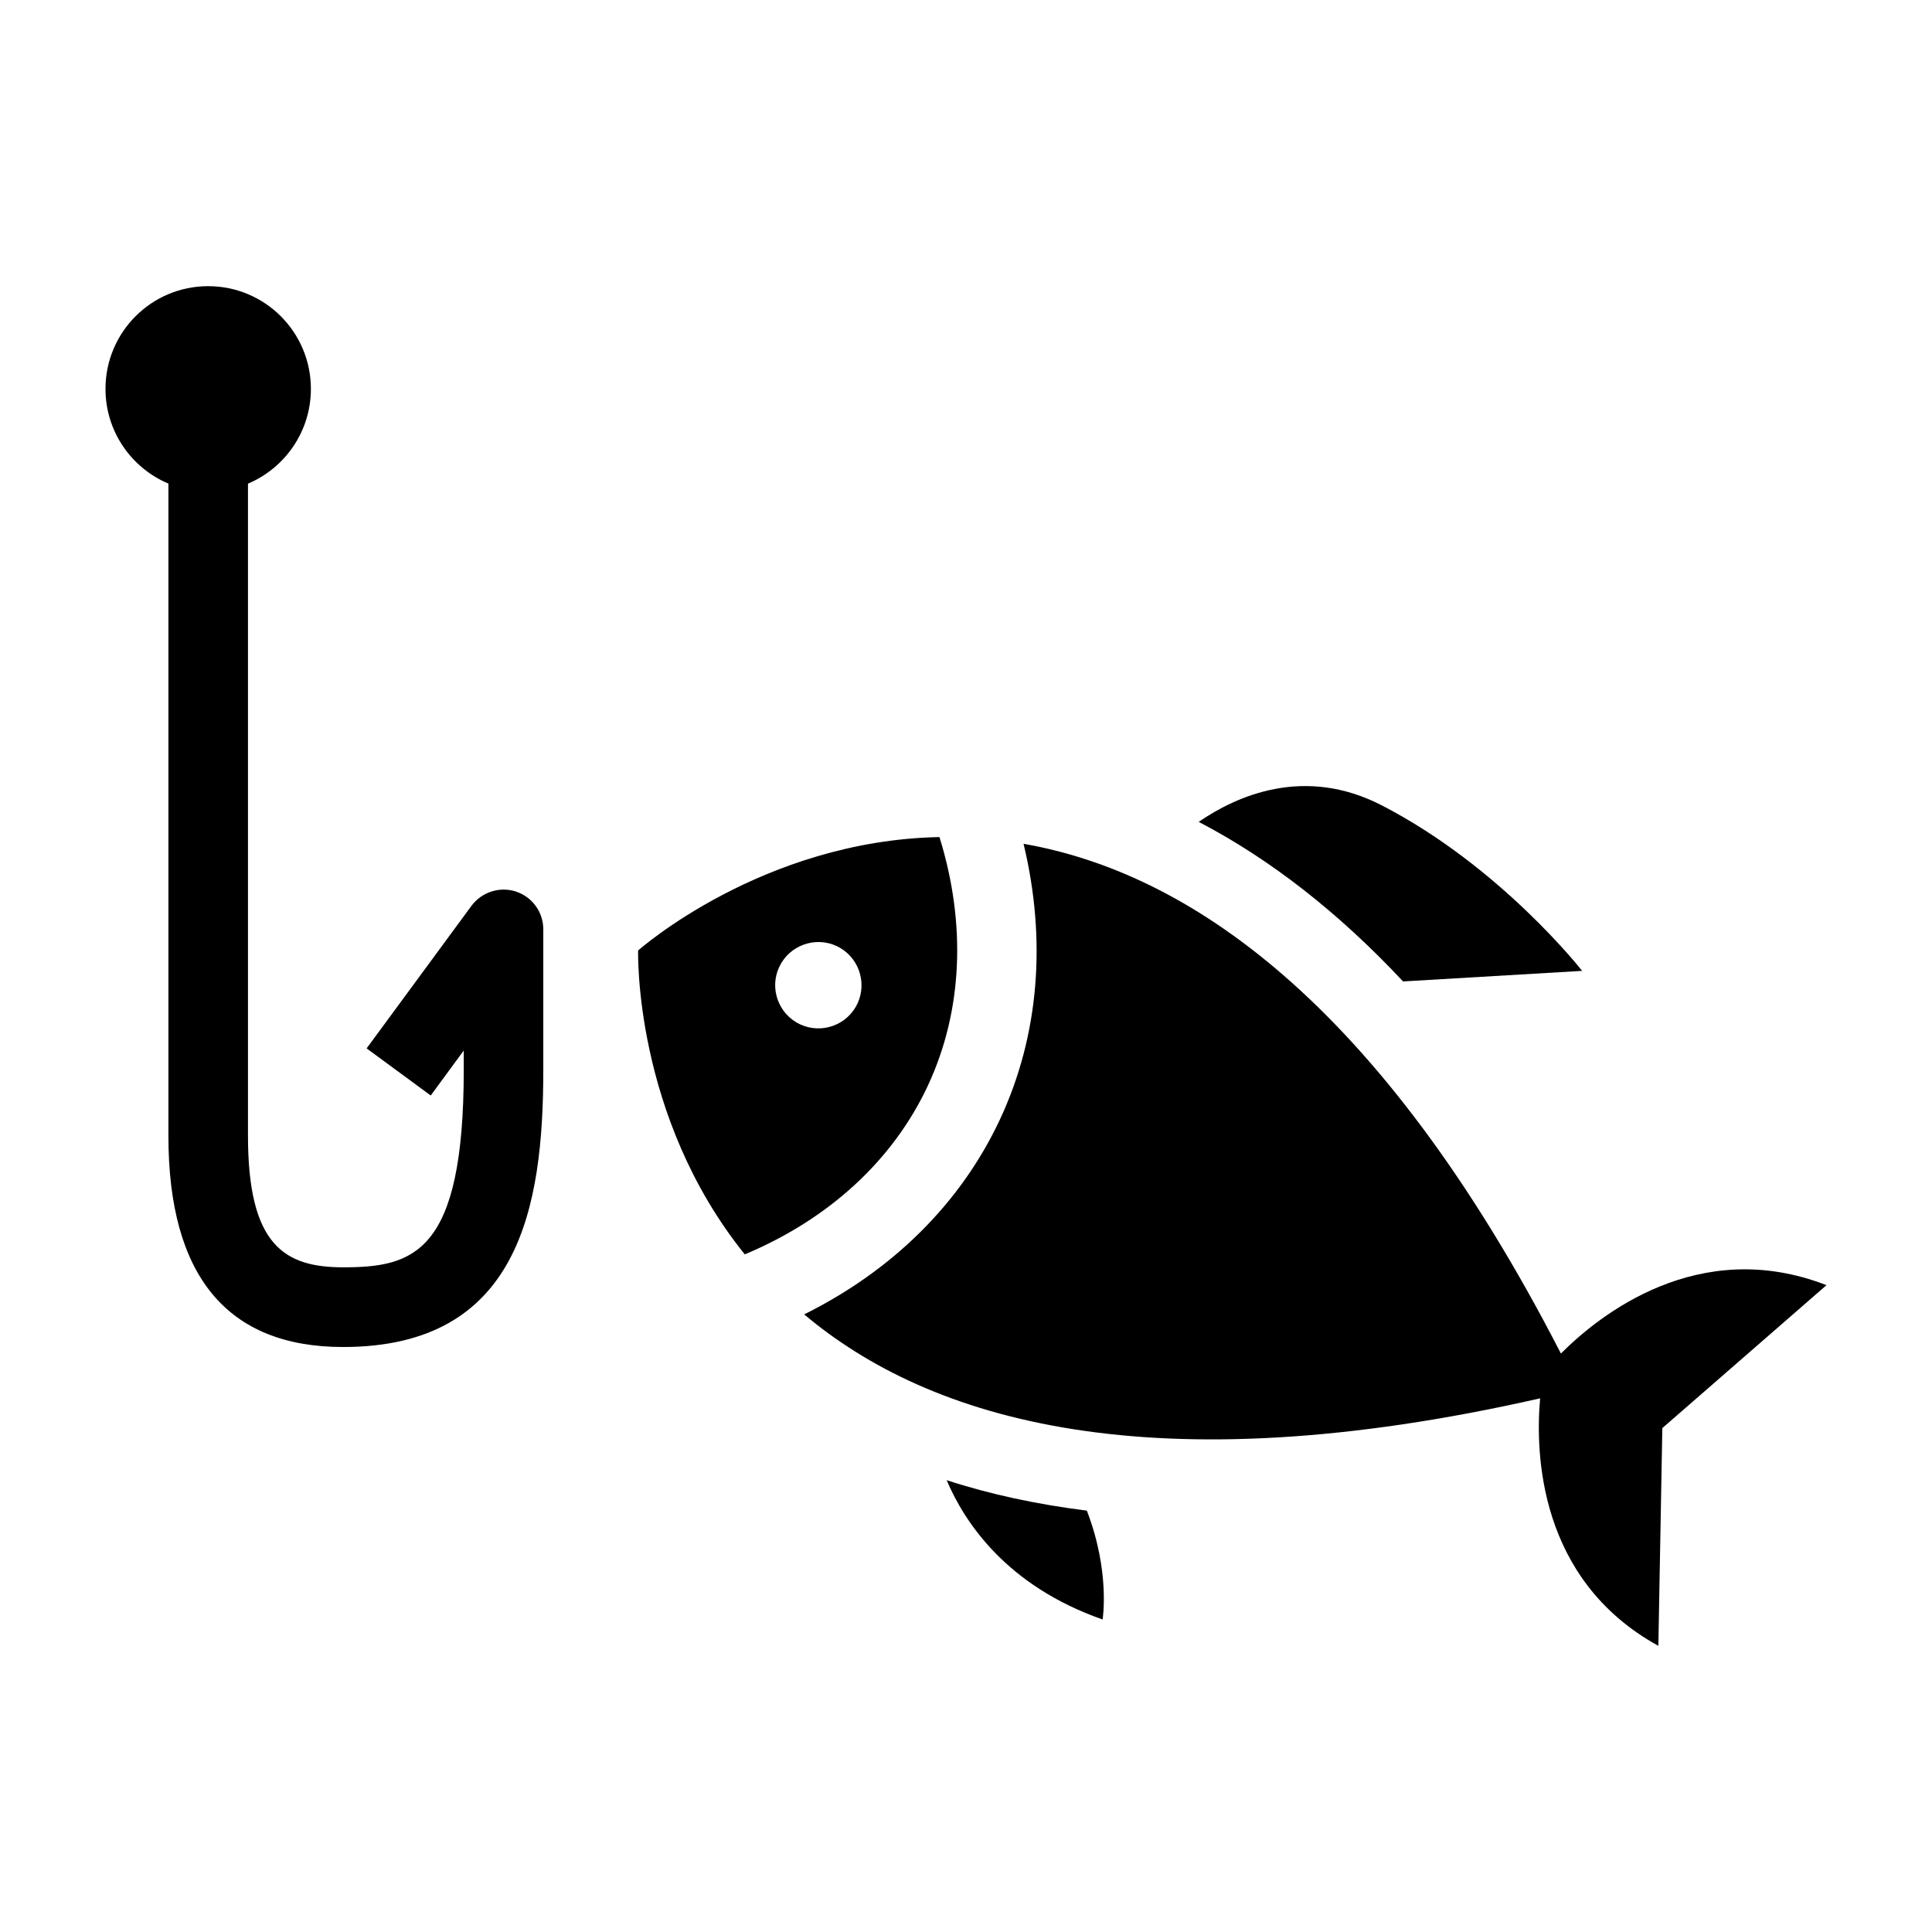
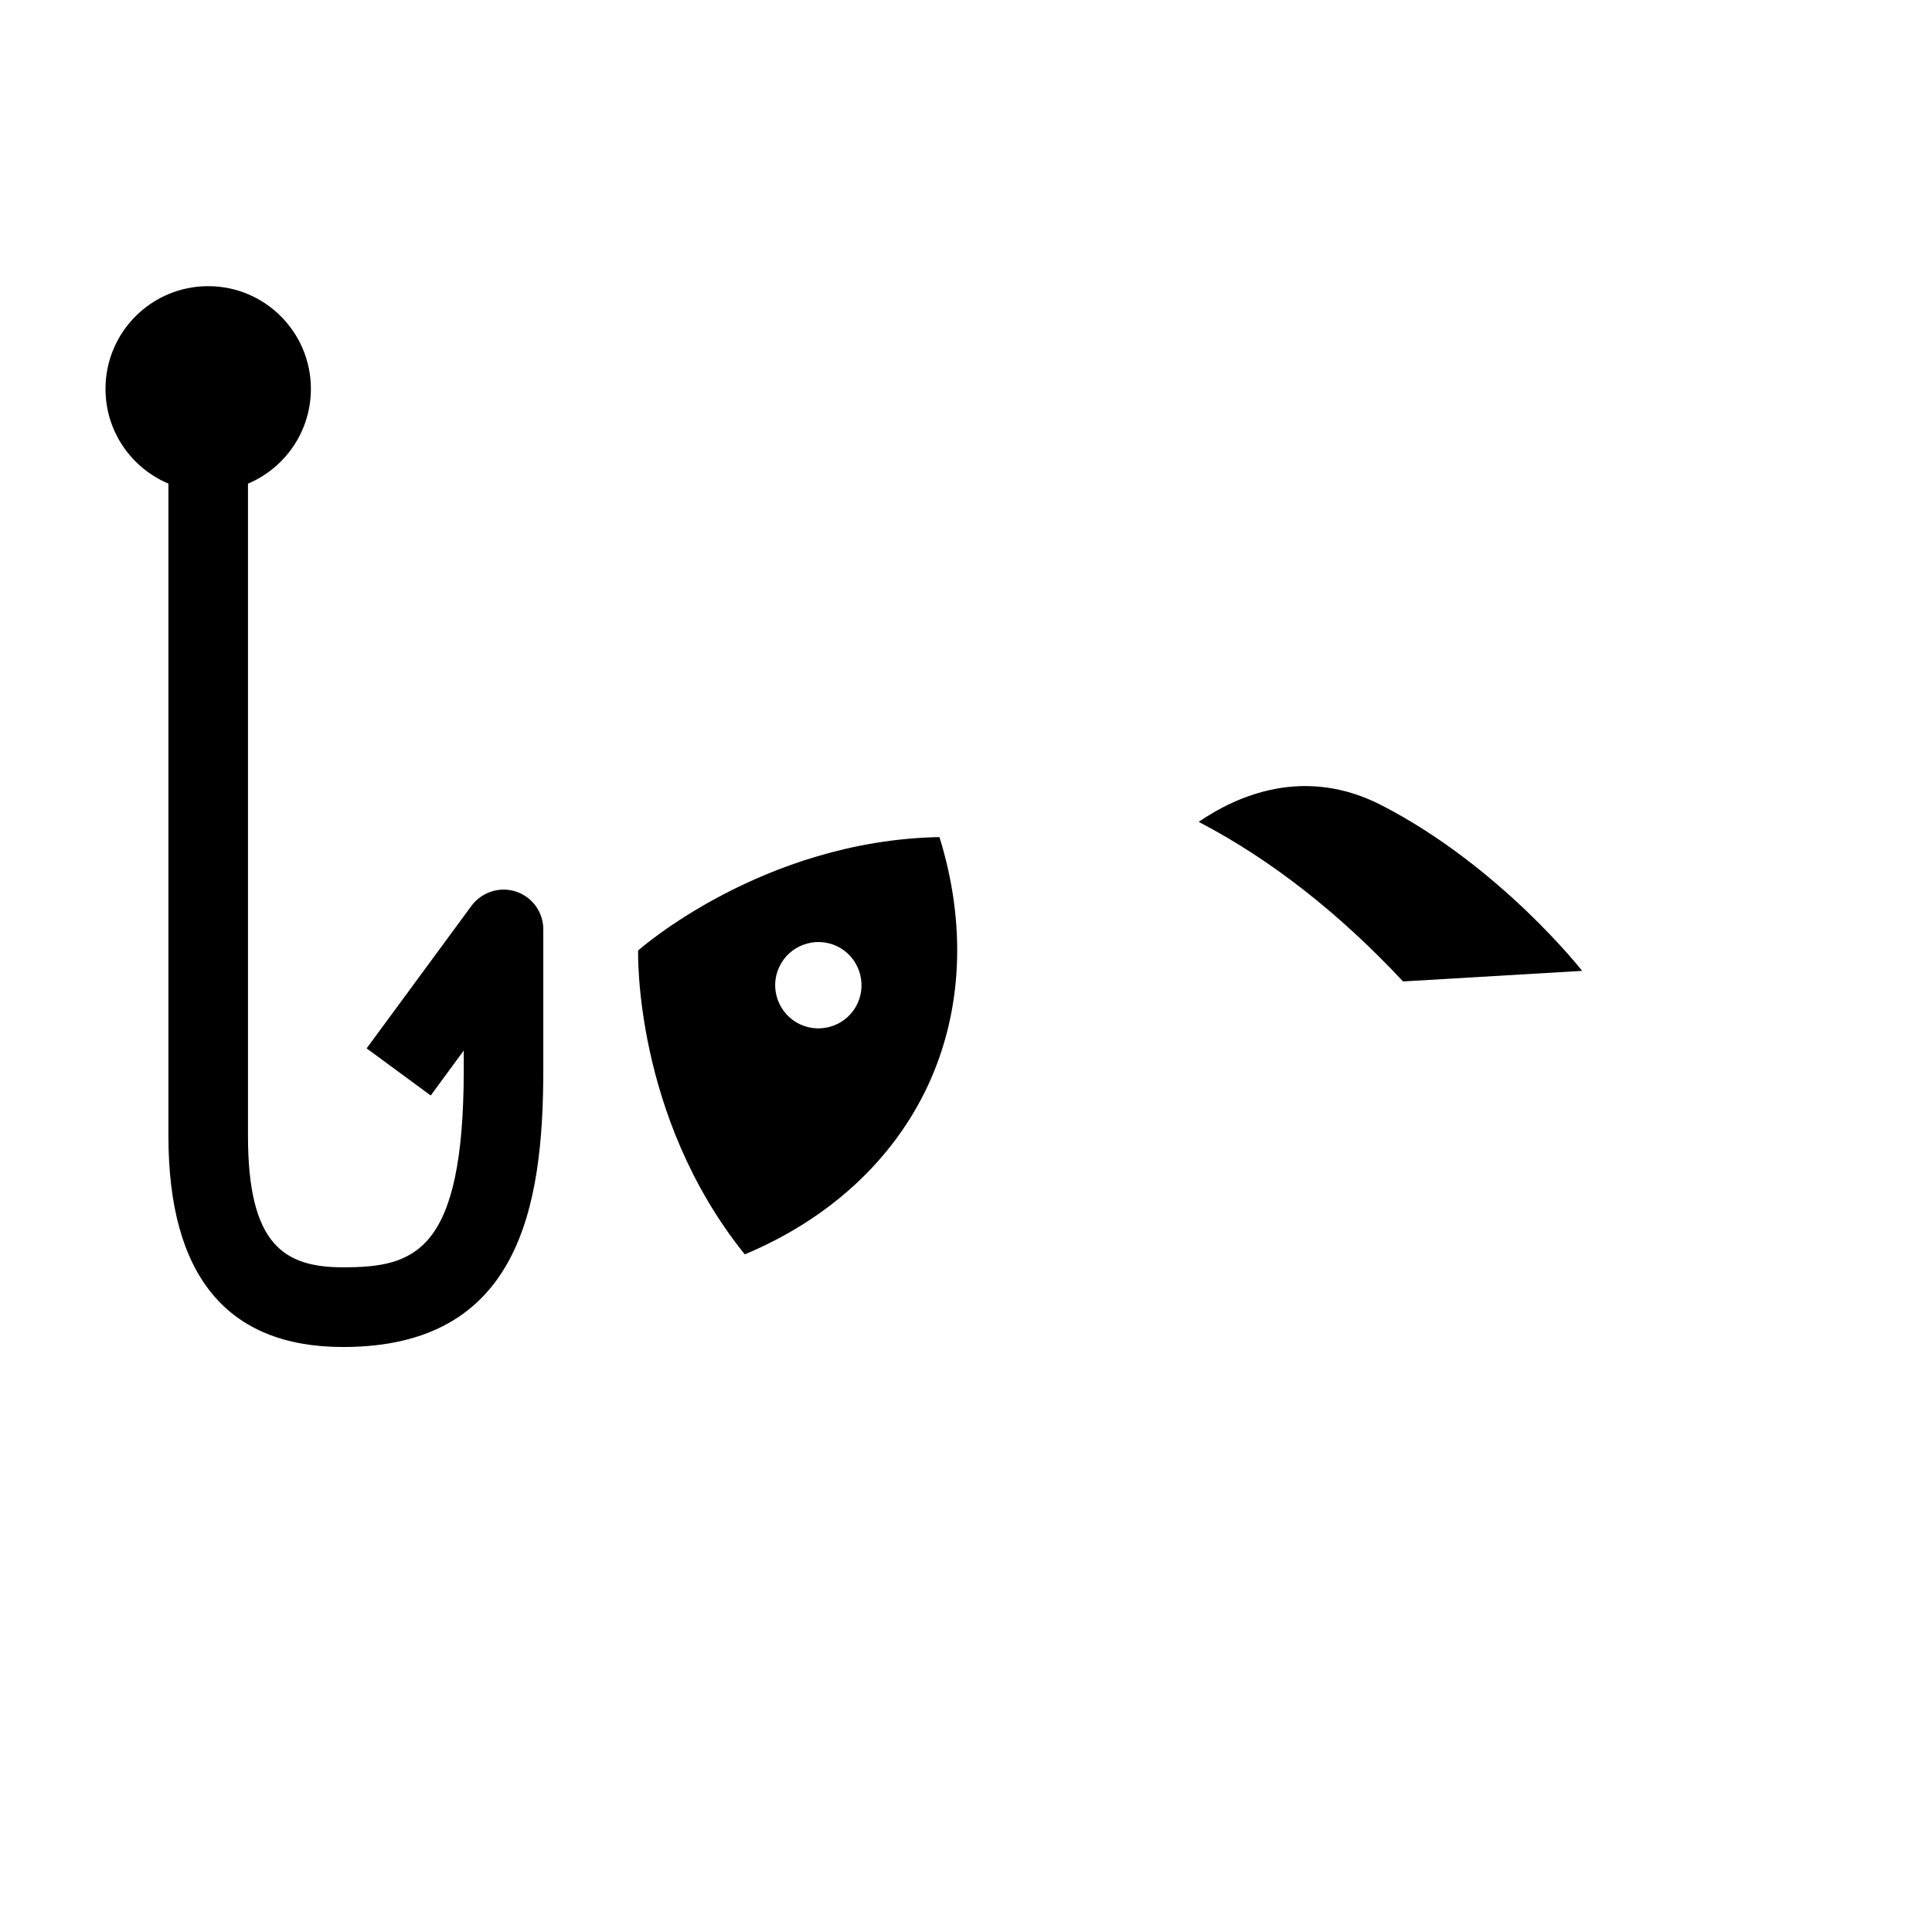
<svg xmlns="http://www.w3.org/2000/svg" fill="#000000" width="800px" height="800px" version="1.1" viewBox="144 144 512 512">
  <g>
    <path d="m280.74 380.27c-4.297-1.402-9.07 0.109-11.793 3.777l-27.789 37.785 16.988 12.484 8.754-11.918v5.055c0 48.648-13.227 52.395-31.945 52.395-15.57 0-25.238-5.824-25.238-34.875v-172.8c9.793-4.141 16.672-13.809 16.672-25.113 0-15.051-12.188-27.223-27.223-27.223-15.02 0-27.207 12.172-27.207 27.223 0 11.305 6.879 20.973 16.672 25.098v172.86c0 37.109 15.57 55.953 46.305 55.953 46.727 0 53.043-37.141 53.043-73.477v-37.172c0.02-4.582-2.91-8.613-7.238-10.047z" />
    <path d="m389.88 431.74c9.258-19.836 10.234-42.887 3.086-65.906-47.09 0.914-79.855 30.055-79.855 30.055s-1.289 43.848 28.262 80.531c22.262-9.316 39.25-24.891 48.508-44.68zm-33.852-16.277c-5.699-2.676-8.203-9.508-5.527-15.191 2.644-5.731 9.492-8.203 15.191-5.574 5.731 2.676 8.203 9.492 5.559 15.242-2.672 5.711-9.488 8.184-15.223 5.523z" />
-     <path d="m557.66 502.7c-48.367-94.039-99.473-127.59-142.41-135.08 6.125 25.395 4.172 50.742-6.25 73.035-10.406 22.262-28.512 40.07-51.891 51.672 33.348 28.07 91.898 45.656 195.04 22.246-1.289 14.375-0.504 48.066 31.332 65.59l1.055-57.703 43.5-37.879c-33.887-13.16-60.227 7.938-70.379 18.121z" />
    <path d="m563.28 401.29s-21.539-27.598-53.105-43.863c-20.484-10.562-38.383-2.566-48.508 4.375 18.863 9.84 36.984 23.93 54.16 42.289z" />
-     <path d="m394.87 536.26c4.785 11.273 15.949 28.039 41.328 36.918 0 0 2.094-12.547-4.172-28.844-13.227-1.664-25.617-4.309-37.156-8.074z" />
  </g>
</svg>